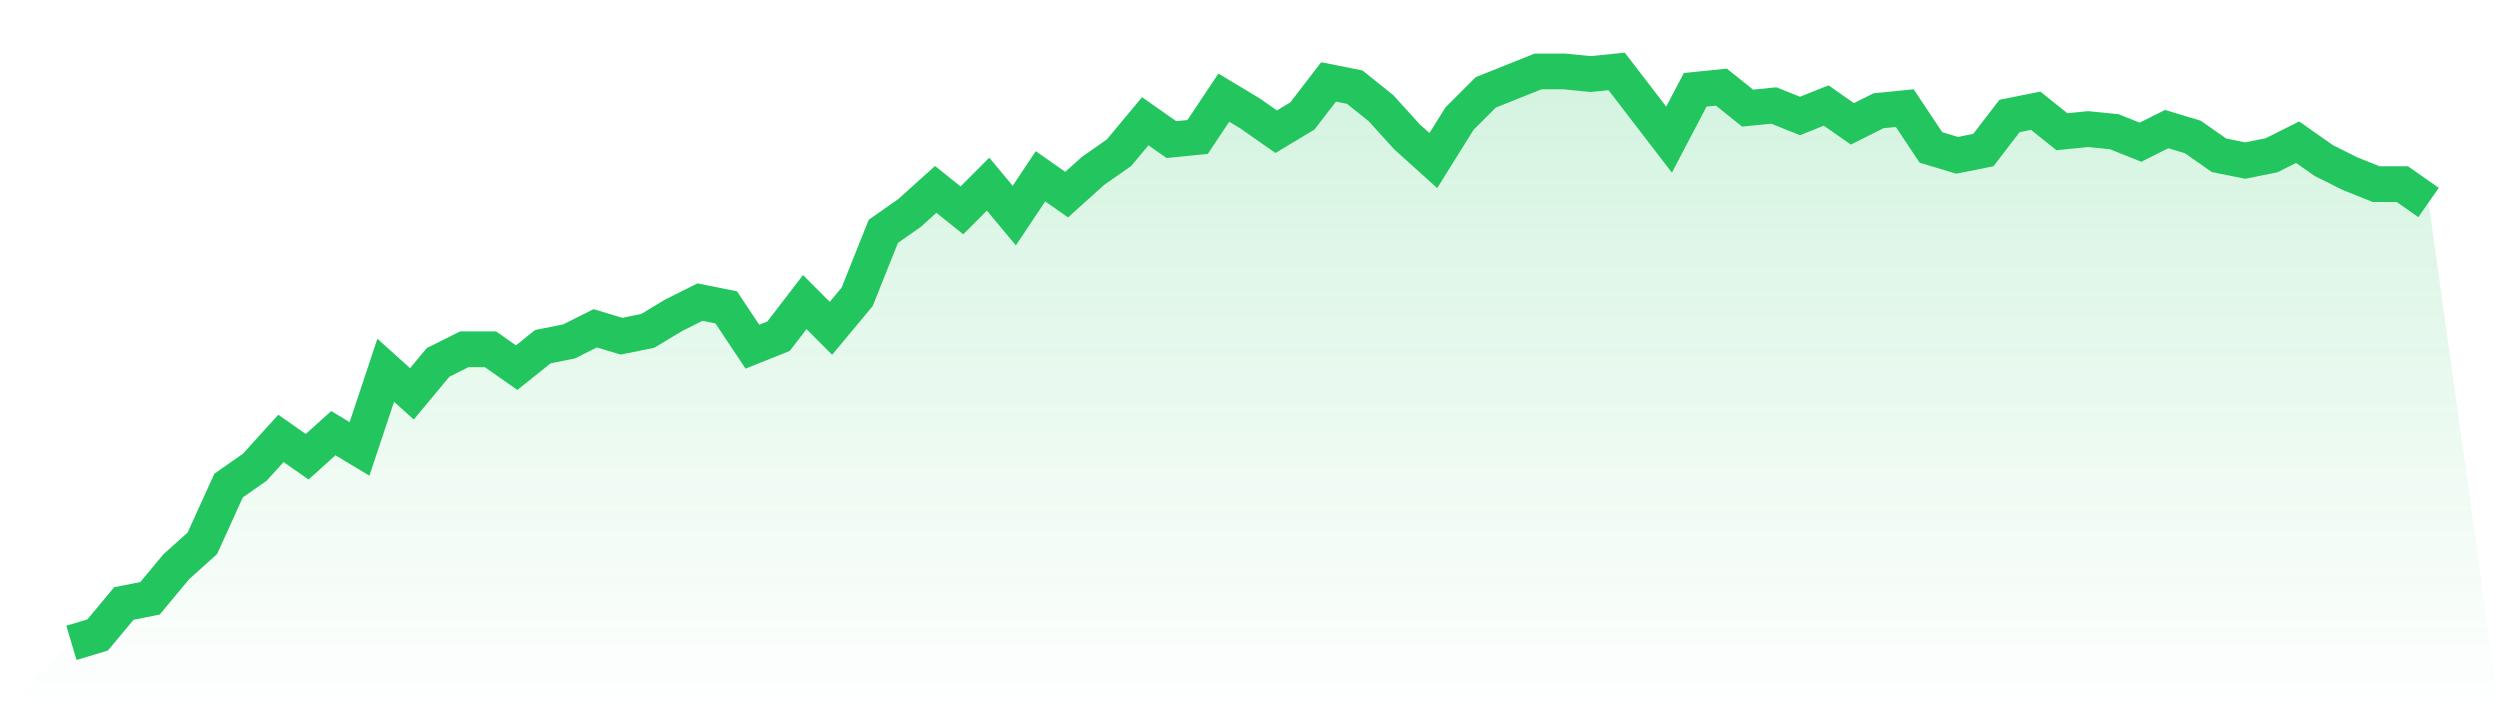
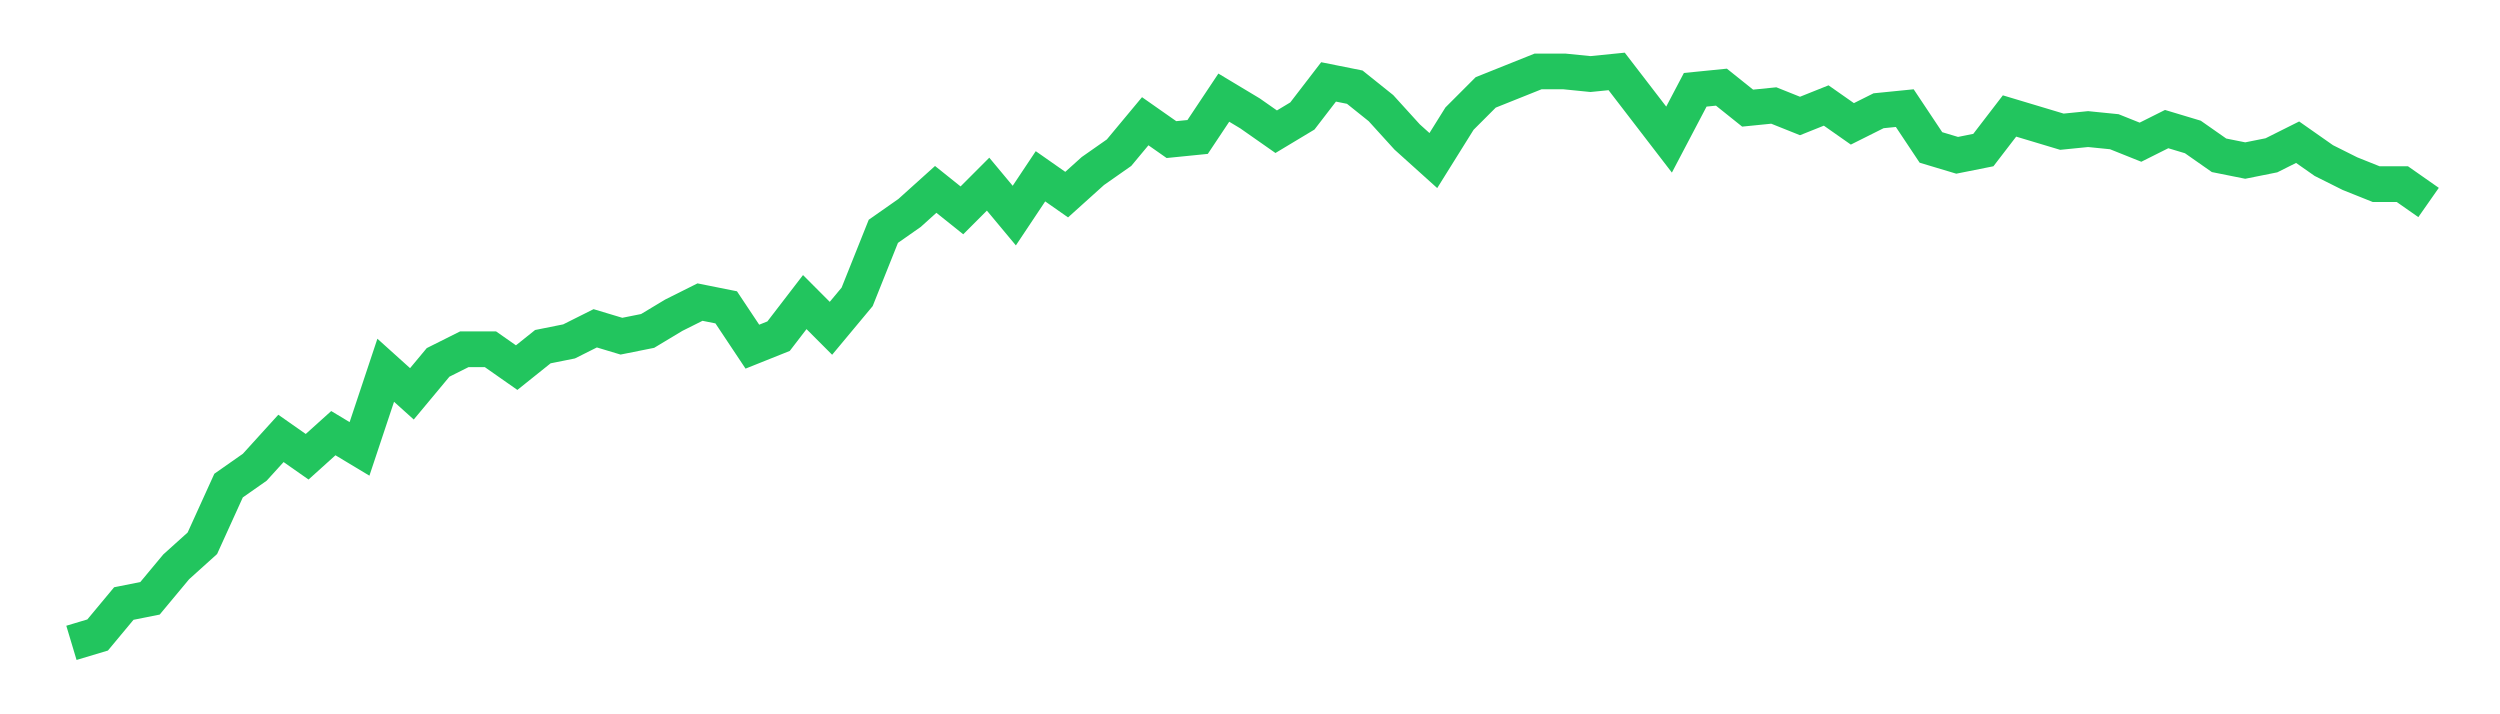
<svg xmlns="http://www.w3.org/2000/svg" viewBox="0 0 140 40">
  <defs>
    <linearGradient id="gradient" x1="0" x2="0" y1="0" y2="1">
      <stop offset="0%" stop-color="#22c55e" stop-opacity="0.2" />
      <stop offset="100%" stop-color="#22c55e" stop-opacity="0" />
    </linearGradient>
  </defs>
-   <path d="M4,36 L4,36 L5.467,35.56 L6.933,33.798 L8.4,33.505 L9.867,31.743 L11.333,30.422 L12.8,27.193 L14.267,26.165 L15.733,24.55 L17.2,25.578 L18.667,24.257 L20.133,25.138 L21.6,20.734 L23.067,22.055 L24.533,20.294 L26,19.56 L27.467,19.56 L28.933,20.587 L30.4,19.413 L31.867,19.119 L33.333,18.385 L34.8,18.826 L36.267,18.532 L37.733,17.651 L39.2,16.917 L40.667,17.211 L42.133,19.413 L43.6,18.826 L45.067,16.917 L46.533,18.385 L48,16.624 L49.467,12.954 L50.933,11.927 L52.4,10.606 L53.867,11.78 L55.333,10.312 L56.8,12.073 L58.267,9.872 L59.733,10.899 L61.2,9.578 L62.667,8.55 L64.133,6.789 L65.6,7.817 L67.067,7.67 L68.533,5.468 L70,6.349 L71.467,7.376 L72.933,6.495 L74.4,4.587 L75.867,4.881 L77.333,6.055 L78.8,7.67 L80.267,8.991 L81.733,6.642 L83.2,5.174 L84.667,4.587 L86.133,4 L87.6,4 L89.067,4.147 L90.533,4 L92,5.908 L93.467,7.817 L94.933,5.028 L96.4,4.881 L97.867,6.055 L99.333,5.908 L100.8,6.495 L102.267,5.908 L103.733,6.936 L105.2,6.202 L106.667,6.055 L108.133,8.257 L109.6,8.697 L111.067,8.404 L112.533,6.495 L114,6.202 L115.467,7.376 L116.933,7.229 L118.4,7.376 L119.867,7.963 L121.333,7.229 L122.8,7.67 L124.267,8.697 L125.733,8.991 L127.2,8.697 L128.667,7.963 L130.133,8.991 L131.6,9.725 L133.067,10.312 L134.533,10.312 L136,11.339 L140,40 L0,40 z" fill="url(#gradient)" />
-   <path d="M4,36 L4,36 L5.467,35.56 L6.933,33.798 L8.4,33.505 L9.867,31.743 L11.333,30.422 L12.8,27.193 L14.267,26.165 L15.733,24.55 L17.2,25.578 L18.667,24.257 L20.133,25.138 L21.6,20.734 L23.067,22.055 L24.533,20.294 L26,19.56 L27.467,19.56 L28.933,20.587 L30.4,19.413 L31.867,19.119 L33.333,18.385 L34.8,18.826 L36.267,18.532 L37.733,17.651 L39.2,16.917 L40.667,17.211 L42.133,19.413 L43.6,18.826 L45.067,16.917 L46.533,18.385 L48,16.624 L49.467,12.954 L50.933,11.927 L52.4,10.606 L53.867,11.78 L55.333,10.312 L56.8,12.073 L58.267,9.872 L59.733,10.899 L61.2,9.578 L62.667,8.55 L64.133,6.789 L65.6,7.817 L67.067,7.67 L68.533,5.468 L70,6.349 L71.467,7.376 L72.933,6.495 L74.4,4.587 L75.867,4.881 L77.333,6.055 L78.8,7.67 L80.267,8.991 L81.733,6.642 L83.2,5.174 L84.667,4.587 L86.133,4 L87.6,4 L89.067,4.147 L90.533,4 L92,5.908 L93.467,7.817 L94.933,5.028 L96.4,4.881 L97.867,6.055 L99.333,5.908 L100.8,6.495 L102.267,5.908 L103.733,6.936 L105.2,6.202 L106.667,6.055 L108.133,8.257 L109.6,8.697 L111.067,8.404 L112.533,6.495 L114,6.202 L115.467,7.376 L116.933,7.229 L118.4,7.376 L119.867,7.963 L121.333,7.229 L122.8,7.67 L124.267,8.697 L125.733,8.991 L127.2,8.697 L128.667,7.963 L130.133,8.991 L131.6,9.725 L133.067,10.312 L134.533,10.312 L136,11.339" fill="none" stroke="#22c55e" stroke-width="2" />
+   <path d="M4,36 L4,36 L5.467,35.56 L6.933,33.798 L8.4,33.505 L9.867,31.743 L11.333,30.422 L12.8,27.193 L14.267,26.165 L15.733,24.55 L17.2,25.578 L18.667,24.257 L20.133,25.138 L21.6,20.734 L23.067,22.055 L24.533,20.294 L26,19.56 L27.467,19.56 L28.933,20.587 L30.4,19.413 L31.867,19.119 L33.333,18.385 L34.8,18.826 L36.267,18.532 L37.733,17.651 L39.2,16.917 L40.667,17.211 L42.133,19.413 L43.6,18.826 L45.067,16.917 L46.533,18.385 L48,16.624 L49.467,12.954 L50.933,11.927 L52.4,10.606 L53.867,11.78 L55.333,10.312 L56.8,12.073 L58.267,9.872 L59.733,10.899 L61.2,9.578 L62.667,8.55 L64.133,6.789 L65.6,7.817 L67.067,7.67 L68.533,5.468 L70,6.349 L71.467,7.376 L72.933,6.495 L74.4,4.587 L75.867,4.881 L77.333,6.055 L78.8,7.67 L80.267,8.991 L81.733,6.642 L83.2,5.174 L84.667,4.587 L86.133,4 L87.6,4 L89.067,4.147 L90.533,4 L92,5.908 L93.467,7.817 L94.933,5.028 L96.4,4.881 L97.867,6.055 L99.333,5.908 L100.8,6.495 L102.267,5.908 L103.733,6.936 L105.2,6.202 L106.667,6.055 L108.133,8.257 L109.6,8.697 L111.067,8.404 L112.533,6.495 L115.467,7.376 L116.933,7.229 L118.4,7.376 L119.867,7.963 L121.333,7.229 L122.8,7.67 L124.267,8.697 L125.733,8.991 L127.2,8.697 L128.667,7.963 L130.133,8.991 L131.6,9.725 L133.067,10.312 L134.533,10.312 L136,11.339" fill="none" stroke="#22c55e" stroke-width="2" />
</svg>